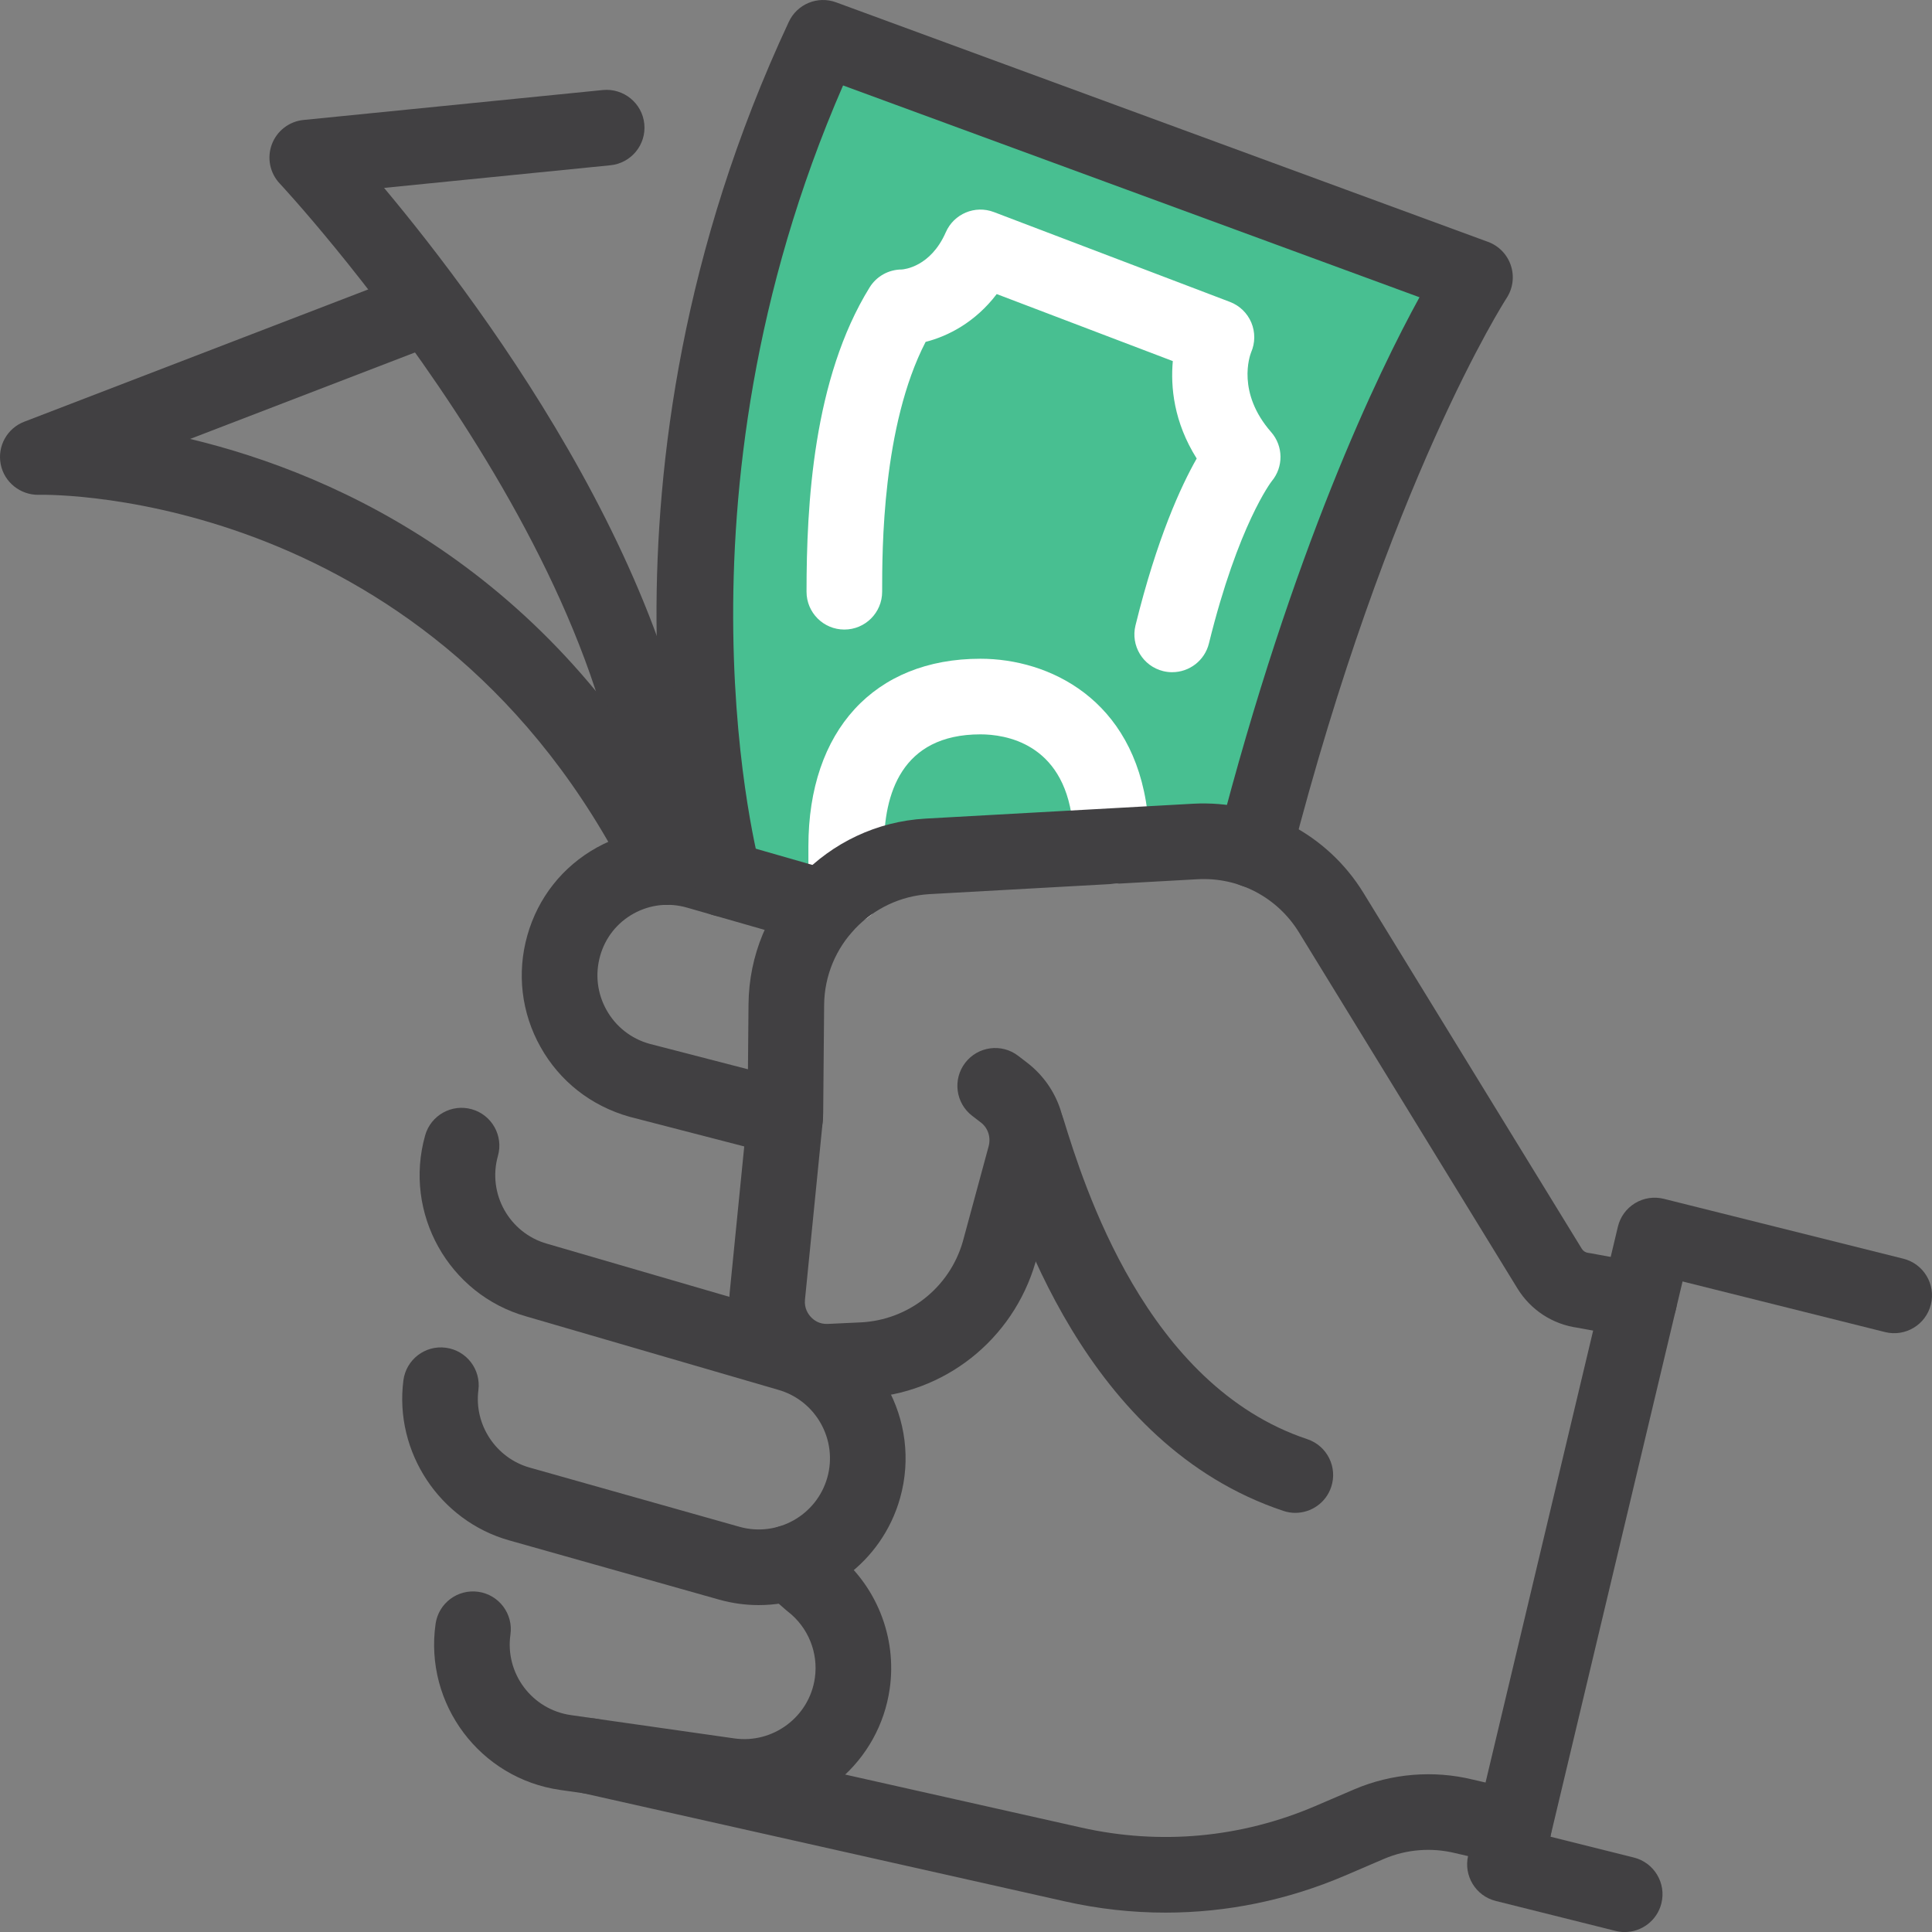
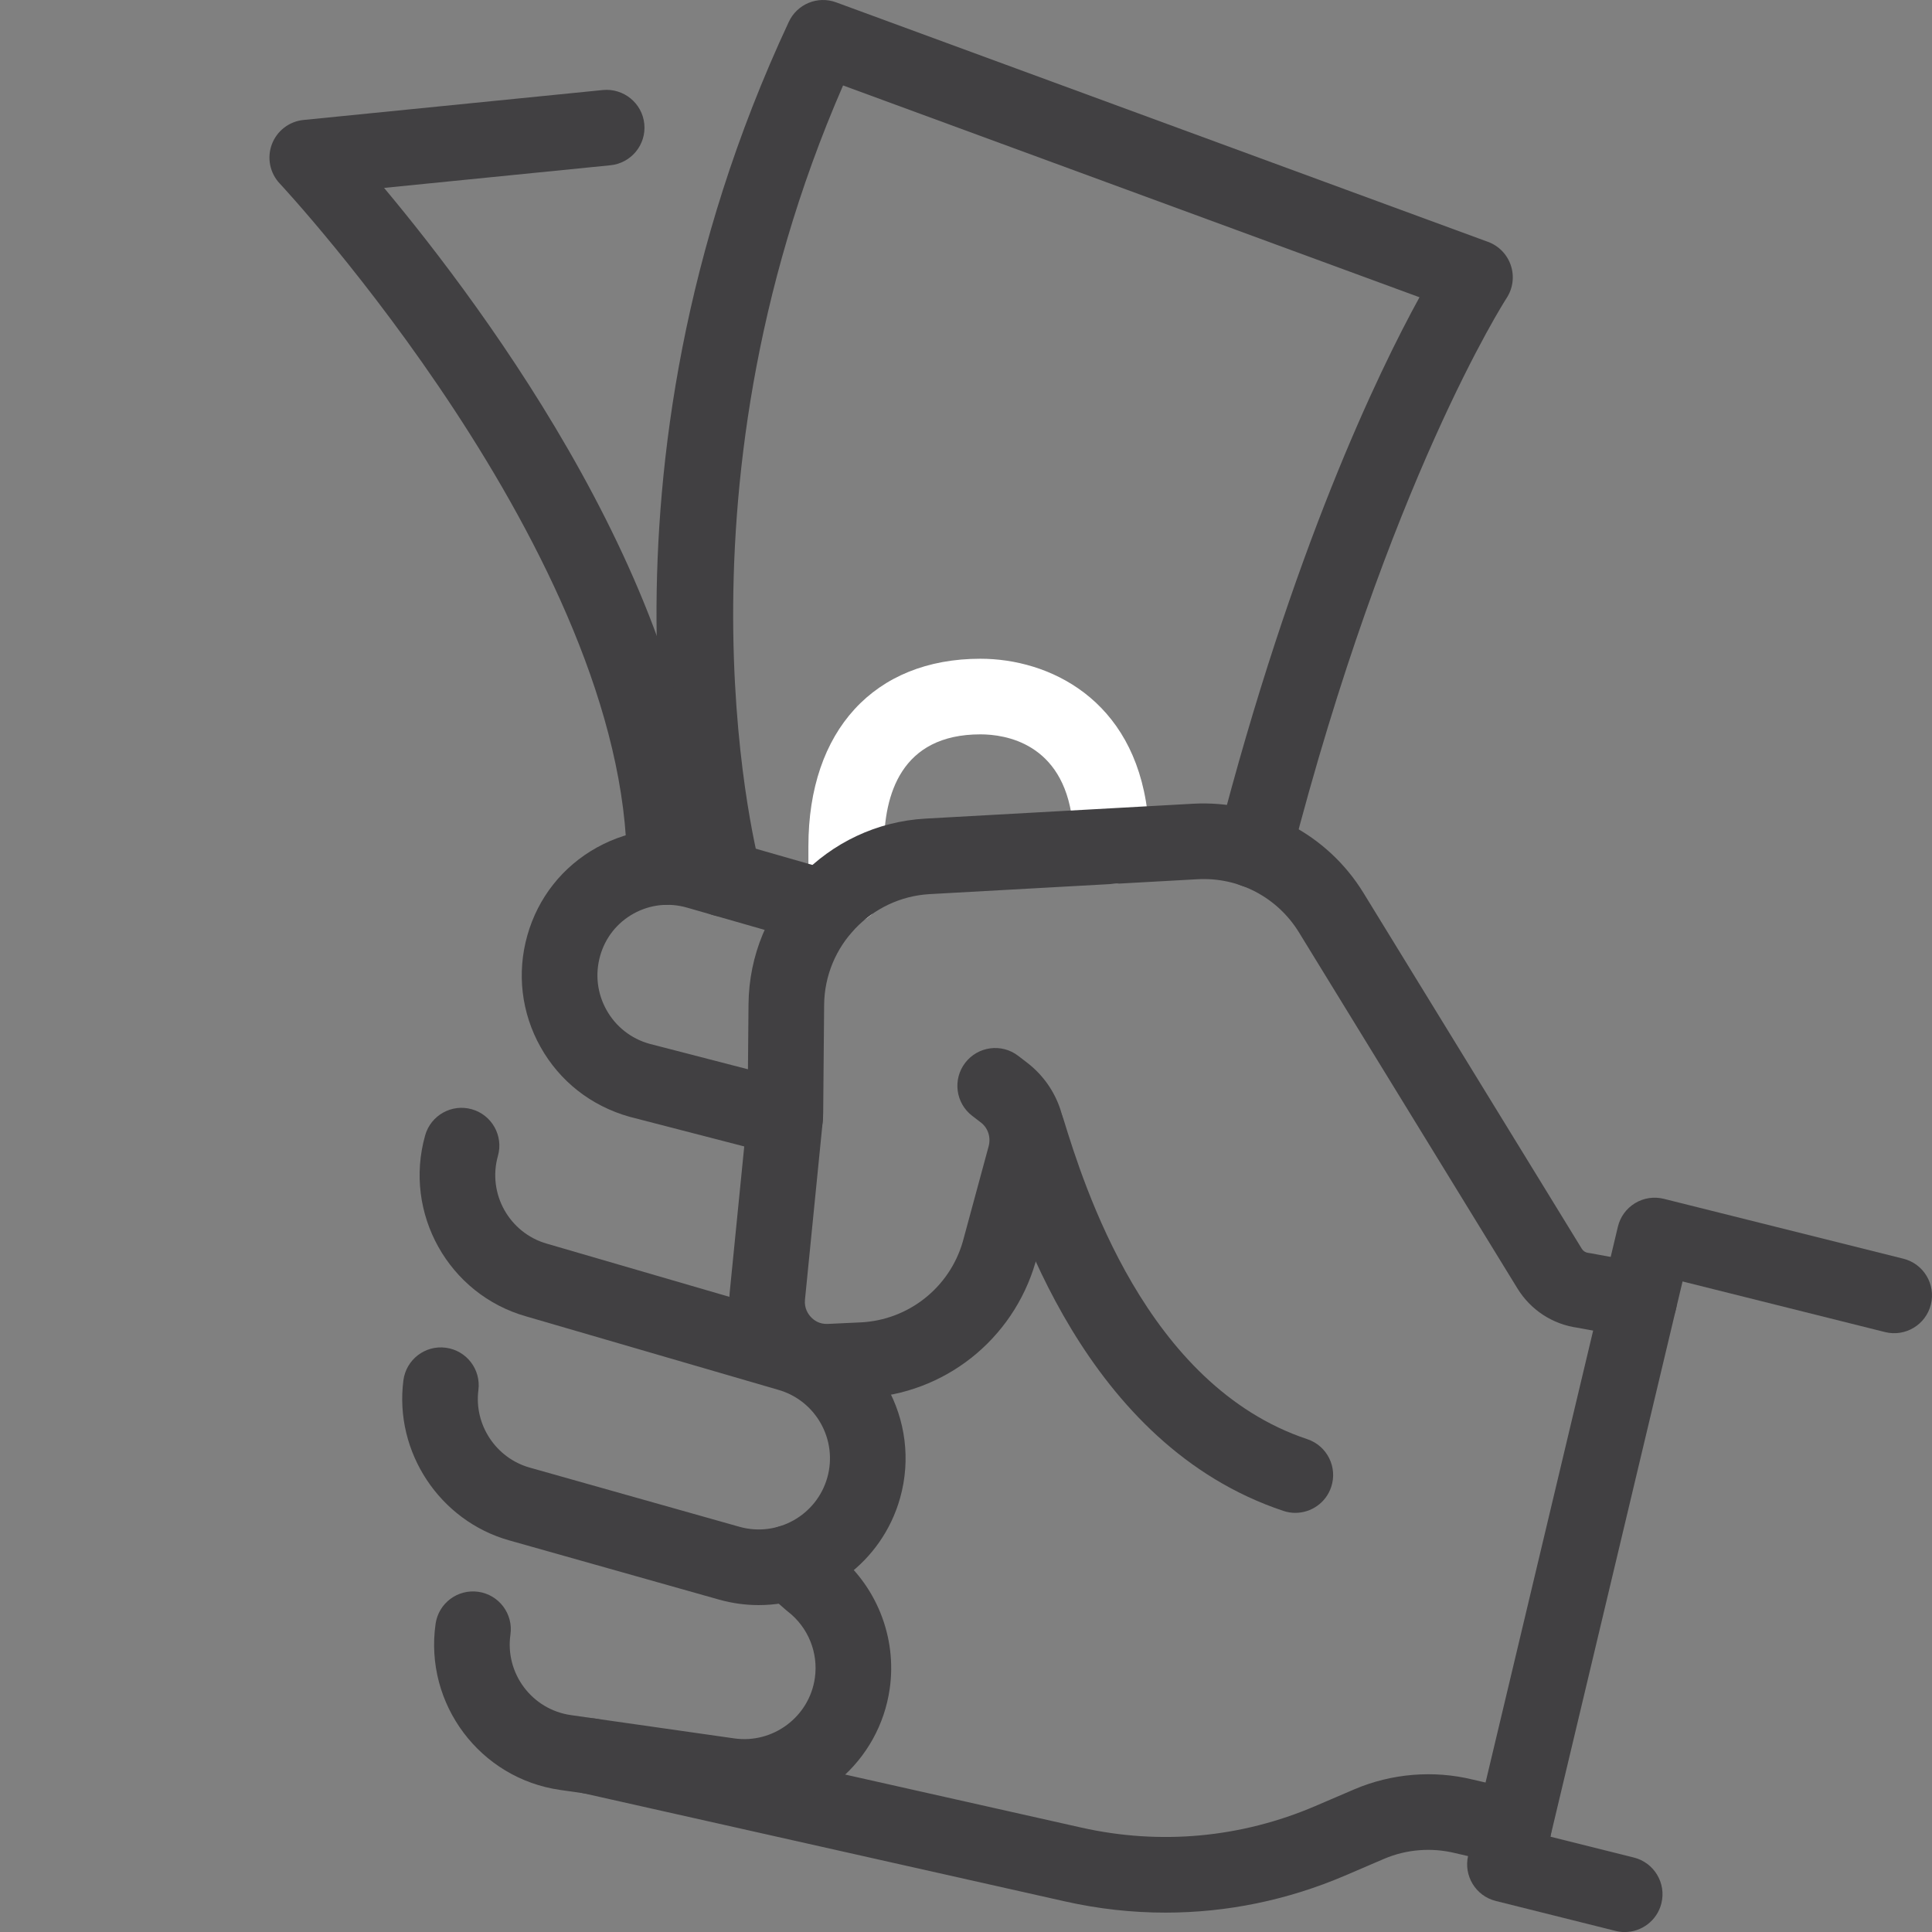
<svg xmlns="http://www.w3.org/2000/svg" id="Layer_1" viewBox="0 0 153.301 153.305">
  <rect x="0" y="0" width="153.301" height="153.305" fill="#808080" stroke="none" />
  <defs>
    <style>
      .cls-1 {
        fill: #fff;
      }

      .cls-2 {
        fill: #48bf91;
      }

      .cls-3 {
        fill: #414042;
      }
    </style>
  </defs>
-   <polygon class="cls-2" points="65.858 3.494 57.864 26.736 54.861 46.592 57.864 67.915 61.747 71.801 73.943 68.926 94.406 66.905 100.216 65.794 110.574 34.985 116.415 21.383 65.858 3.494" />
-   <path class="cls-1" d="M93.015,53.339c-.237,0-.478-.028-.72-.087-1.608-.397-2.592-2.022-2.195-3.63,1.7-6.902,3.603-11.036,4.856-13.24-1.829-2.902-2.079-5.703-1.895-7.73l-13.973-5.318c-1.7,2.236-3.867,3.344-5.642,3.794-3.449,6.676-3.449,16.478-3.449,19.826,0,1.657-1.343,3-3,3s-3-1.343-3-3c0-6.893.519-16.895,5.005-24.148.547-.884,1.513-1.422,2.552-1.422.168-.011,2.285-.196,3.494-2.956.642-1.465,2.319-2.171,3.815-1.6l18.729,7.128c.768.292,1.382.886,1.699,1.643.317.757.31,1.612-.019,2.364-.108.277-1.151,3.194,1.59,6.323.976,1.114.992,2.773.04,3.907,0,.001-2.647,3.408-4.976,12.862-.337,1.368-1.562,2.283-2.911,2.283Z" />
  <path class="cls-1" d="M67.145,73.342c-1.657,0-3-1.343-3-3v-3.193c0-9.178,5.231-14.879,13.65-14.879,5.427,0,12.152,3.179,13.25,12.137l.244,2.428c.165,1.649-1.038,3.119-2.687,3.284-1.641.165-3.118-1.037-3.284-2.686l-.236-2.362c-.752-6.132-5.347-6.801-7.287-6.801-6.323,0-7.65,4.829-7.65,8.879v3.193c0,1.657-1.343,3-3,3Z" />
  <g id="get_a_loan_ready_cash_cash_in_hand">
    <g id="_Grupo_">
      <g>
        <path class="cls-3" d="M102.783,120.043c-.315,0-.634-.05-.948-.155-15.748-5.25-21.351-23.386-23.191-29.346-.489-1.583.398-3.263,1.98-3.752,1.584-.491,3.264.398,3.752,1.981,1.616,5.231,6.533,21.15,19.355,25.424,1.572.524,2.422,2.223,1.897,3.795-.419,1.257-1.589,2.052-2.846,2.052Z" />
        <path class="cls-3" d="M92.483,151.764c-2.662,0-5.336-.296-7.984-.892l-38.315-8.604c-1.617-.363-2.633-1.968-2.269-3.584.363-1.617,1.965-2.635,3.584-2.27l38.315,8.605c6.249,1.402,12.663.811,18.553-1.711l3.093-1.326c2.946-1.262,6.285-1.537,9.394-.777l3.928.911c1.614.374,2.619,1.986,2.245,3.6-.375,1.613-1.99,2.618-3.601,2.245l-3.962-.919c-1.89-.463-3.883-.297-5.641.455l-3.093,1.326c-4.56,1.953-9.383,2.941-14.246,2.941Z" />
        <path class="cls-3" d="M62.297,91.708c-.249.001-.501-.031-.753-.096l-11.591-2.998c-3.059-.862-5.544-2.823-7.064-5.538-1.52-2.715-1.891-5.859-1.045-8.854.846-2.998,2.808-5.474,5.527-6.979,2.721-1.505,5.859-1.852,8.843-.978l9.935,2.851c1.593.457,2.514,2.119,2.057,3.711-.457,1.592-2.117,2.513-3.711,2.056l-9.951-2.856c-1.45-.424-2.96-.259-4.268.465-1.307.723-2.25,1.913-2.655,3.351-.412,1.46-.232,2.984.505,4.3.736,1.316,1.942,2.267,3.394,2.677l11.527,2.981c1.605.415,2.568,2.051,2.153,3.656-.35,1.352-1.567,2.249-2.902,2.249Z" />
        <path class="cls-3" d="M60.204,127.362c-1.044,0-2.106-.142-3.158-.439l-16.645-4.697c-5.519-1.557-9.127-7.015-8.392-12.696.213-1.644,1.718-2.807,3.361-2.59,1.643.213,2.803,1.717,2.59,3.36-.356,2.752,1.393,5.396,4.069,6.151l16.645,4.697c3,.845,6.124-.906,6.971-3.902.845-2.997-.905-6.123-3.902-6.969l-19.985-5.821c-6.157-1.738-9.767-8.185-8.023-14.366.45-1.595,2.111-2.524,3.702-2.073,1.595.45,2.522,2.107,2.073,3.702-.846,2.997.904,6.123,3.901,6.97l19.985,5.821c6.157,1.738,9.767,8.185,8.023,14.366-1.448,5.128-6.133,8.486-11.216,8.486Z" />
        <path class="cls-3" d="M59.073,143.997c-.546,0-1.097-.038-1.652-.118l-12.972-1.85c-6.357-.906-10.793-6.817-9.887-13.175.233-1.64,1.746-2.779,3.393-2.547,1.641.234,2.781,1.753,2.547,3.394-.44,3.083,1.712,5.949,4.795,6.389l12.972,1.85c3.068.435,5.949-1.711,6.389-4.794.287-2.011-.536-4.033-2.148-5.275-.051-.039-.1-.08-.148-.122l-1.69-1.484c-1.244-1.094-1.367-2.989-.273-4.234,1.094-1.245,2.989-1.368,4.234-.274l1.622,1.426c3.268,2.565,4.93,6.698,4.343,10.812-.828,5.803-5.824,10.004-11.523,10.004Z" />
        <path class="cls-3" d="M65.615,111.049c-2.121,0-4.152-.868-5.62-2.415-1.552-1.634-2.314-3.858-2.093-6.1l1.407-14.125c.006-.061.009-.123.01-.183l.075-8.546c.068-7.823,6.241-14.291,14.054-14.726l21.232-1.18c5.454-.297,10.644,2.407,13.508,7.075l17.327,28.241c.11.18.295.297.505.323.061.007.123.017.185.028l4.402.811c1.629.3,2.707,1.864,2.406,3.494s-1.86,2.707-3.494,2.407l-4.323-.796c-1.995-.272-3.738-1.408-4.794-3.128l-17.328-28.241c-1.709-2.785-4.781-4.407-8.062-4.222l-21.232,1.18c-4.661.259-8.345,4.119-8.386,8.788l-.075,8.56c-.003.248-.016.48-.039.713l-1.407,14.122c-.068.692.267,1.16.473,1.377.206.217.627.58,1.353.544l2.582-.121c3.792-.178,7.052-2.746,8.111-6.392l2.043-7.537c.215-.74-.033-1.495-.603-1.932l-.69-.529c-1.315-1.008-1.563-2.891-.556-4.206,1.009-1.315,2.892-1.564,4.206-.556l.69.529c2.557,1.96,3.627,5.224,2.728,8.316l-2.043,7.537c-1.79,6.162-7.252,10.466-13.607,10.763l-2.583.121c-.121.006-.242.009-.362.009Z" />
      </g>
      <path class="cls-3" d="M128.92,153.305c-.24,0-.485-.029-.73-.091l-9.503-2.376c-1.595-.398-2.571-2.006-2.19-3.606l11.879-49.892c.185-.78.675-1.453,1.36-1.869.685-.416,1.506-.54,2.285-.347l19.007,4.752c1.607.402,2.585,2.031,2.183,3.638-.402,1.607-2.03,2.585-3.638,2.183l-16.064-4.016-10.489,44.056,6.625,1.656c1.607.401,2.585,2.03,2.183,3.638-.341,1.363-1.563,2.273-2.908,2.273Z" />
    </g>
    <g>
      <path class="cls-3" d="M57.453,72.743c-1.309,0-2.511-.862-2.884-2.183-.372-1.314-8.902-32.596,8.023-68.828.659-1.412,2.286-2.085,3.753-1.546l51.728,19.007c.859.316,1.527,1.007,1.813,1.876.287.87.161,1.823-.342,2.588-.091.139-9.414,14.612-17.126,44.541-.413,1.605-2.047,2.568-3.654,2.157-1.605-.414-2.569-2.049-2.156-3.654,5.964-23.143,12.783-37.21,16.027-43.113L66.896,6.78c-14.41,33.083-6.635,61.857-6.553,62.151.446,1.594-.482,3.25-2.076,3.699-.272.076-.545.113-.815.113Z" />
      <path class="cls-3" d="M52.745,71.8c-1.657,0-3-1.343-3-3,0-24.627-27.275-53.948-27.551-54.241-.782-.833-1.024-2.037-.623-3.107s1.374-1.819,2.511-1.933l23.758-2.376c1.635-.159,3.119,1.038,3.284,2.687.165,1.648-1.038,3.119-2.687,3.283l-17.961,1.796c7.981,9.54,25.269,32.66,25.269,53.891,0,1.657-1.343,3-3,3Z" />
-       <path class="cls-3" d="M52.747,71.801c-1.101.001-2.159-.607-2.686-1.659C34.52,39.058,4.325,39.223,3.057,39.263c-1.44.019-2.722-.997-3.001-2.425-.279-1.429.506-2.852,1.864-3.374l30.886-11.879c1.55-.596,3.283.177,3.877,1.723.595,1.546-.177,3.282-1.723,3.877l-19.873,7.644c11.773,2.824,29.377,10.704,40.341,32.631.74,1.482.14,3.284-1.342,4.025-.431.215-.889.317-1.34.317Z" />
    </g>
  </g>
</svg>